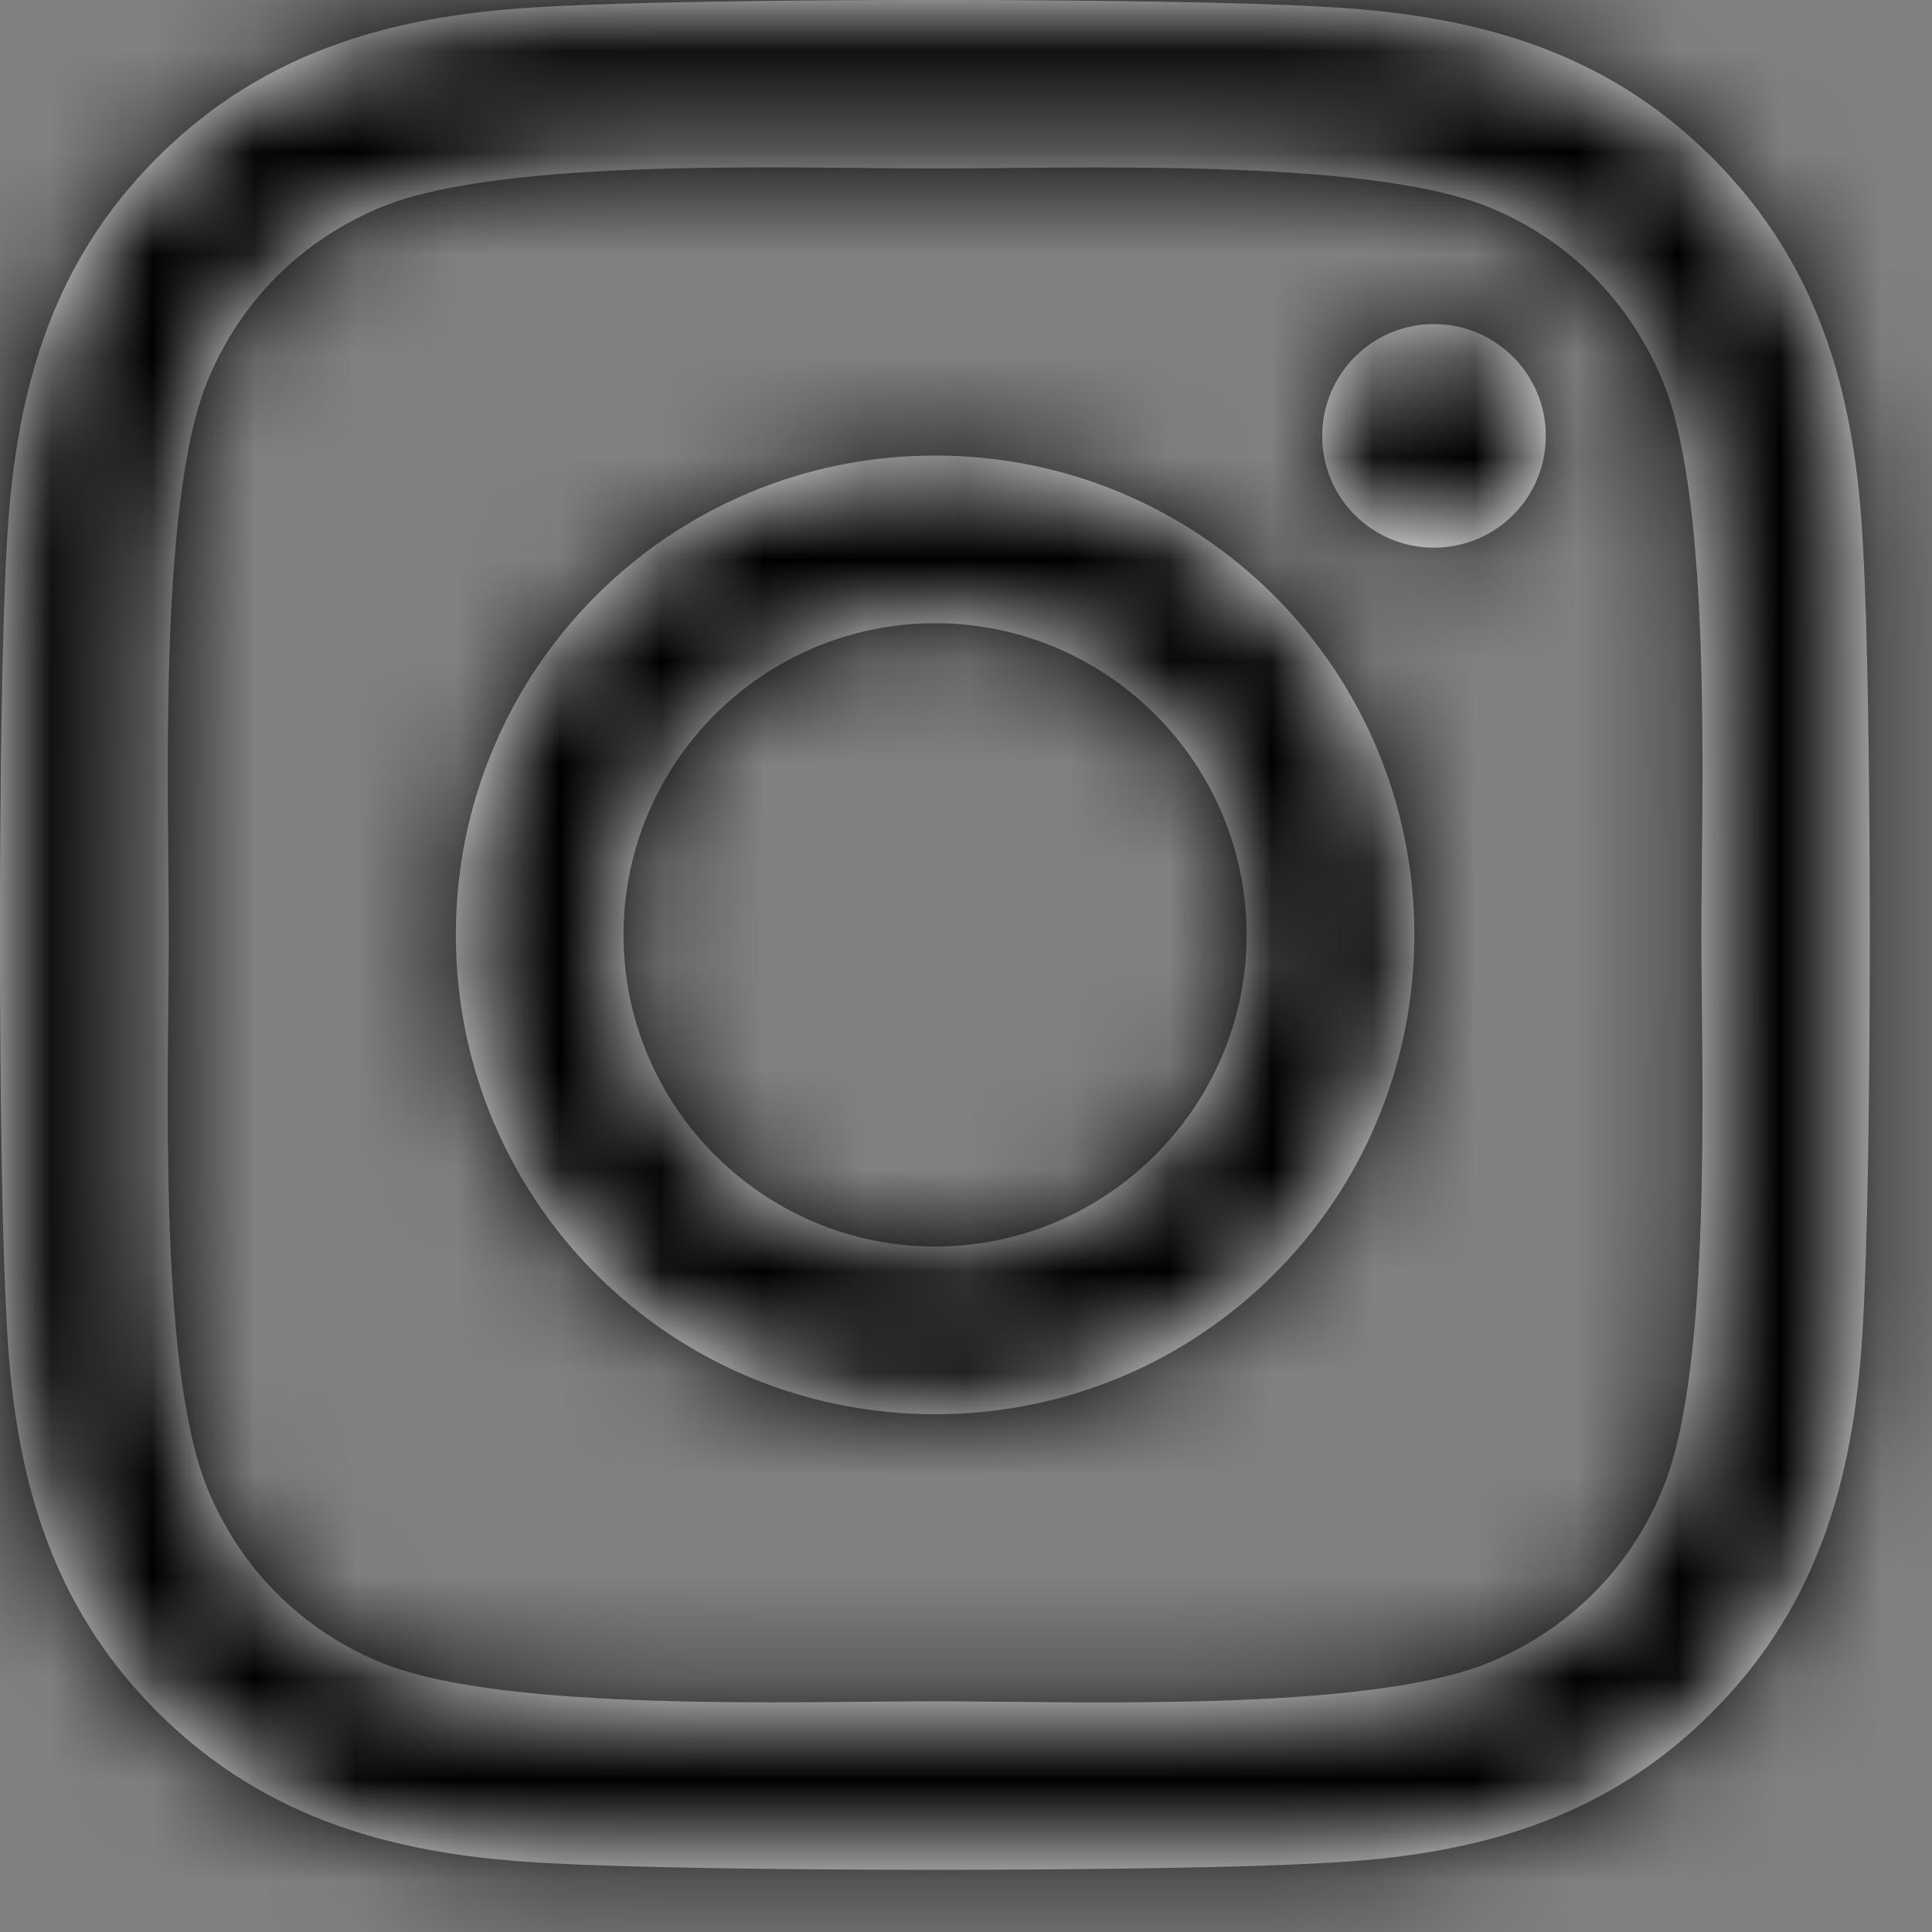
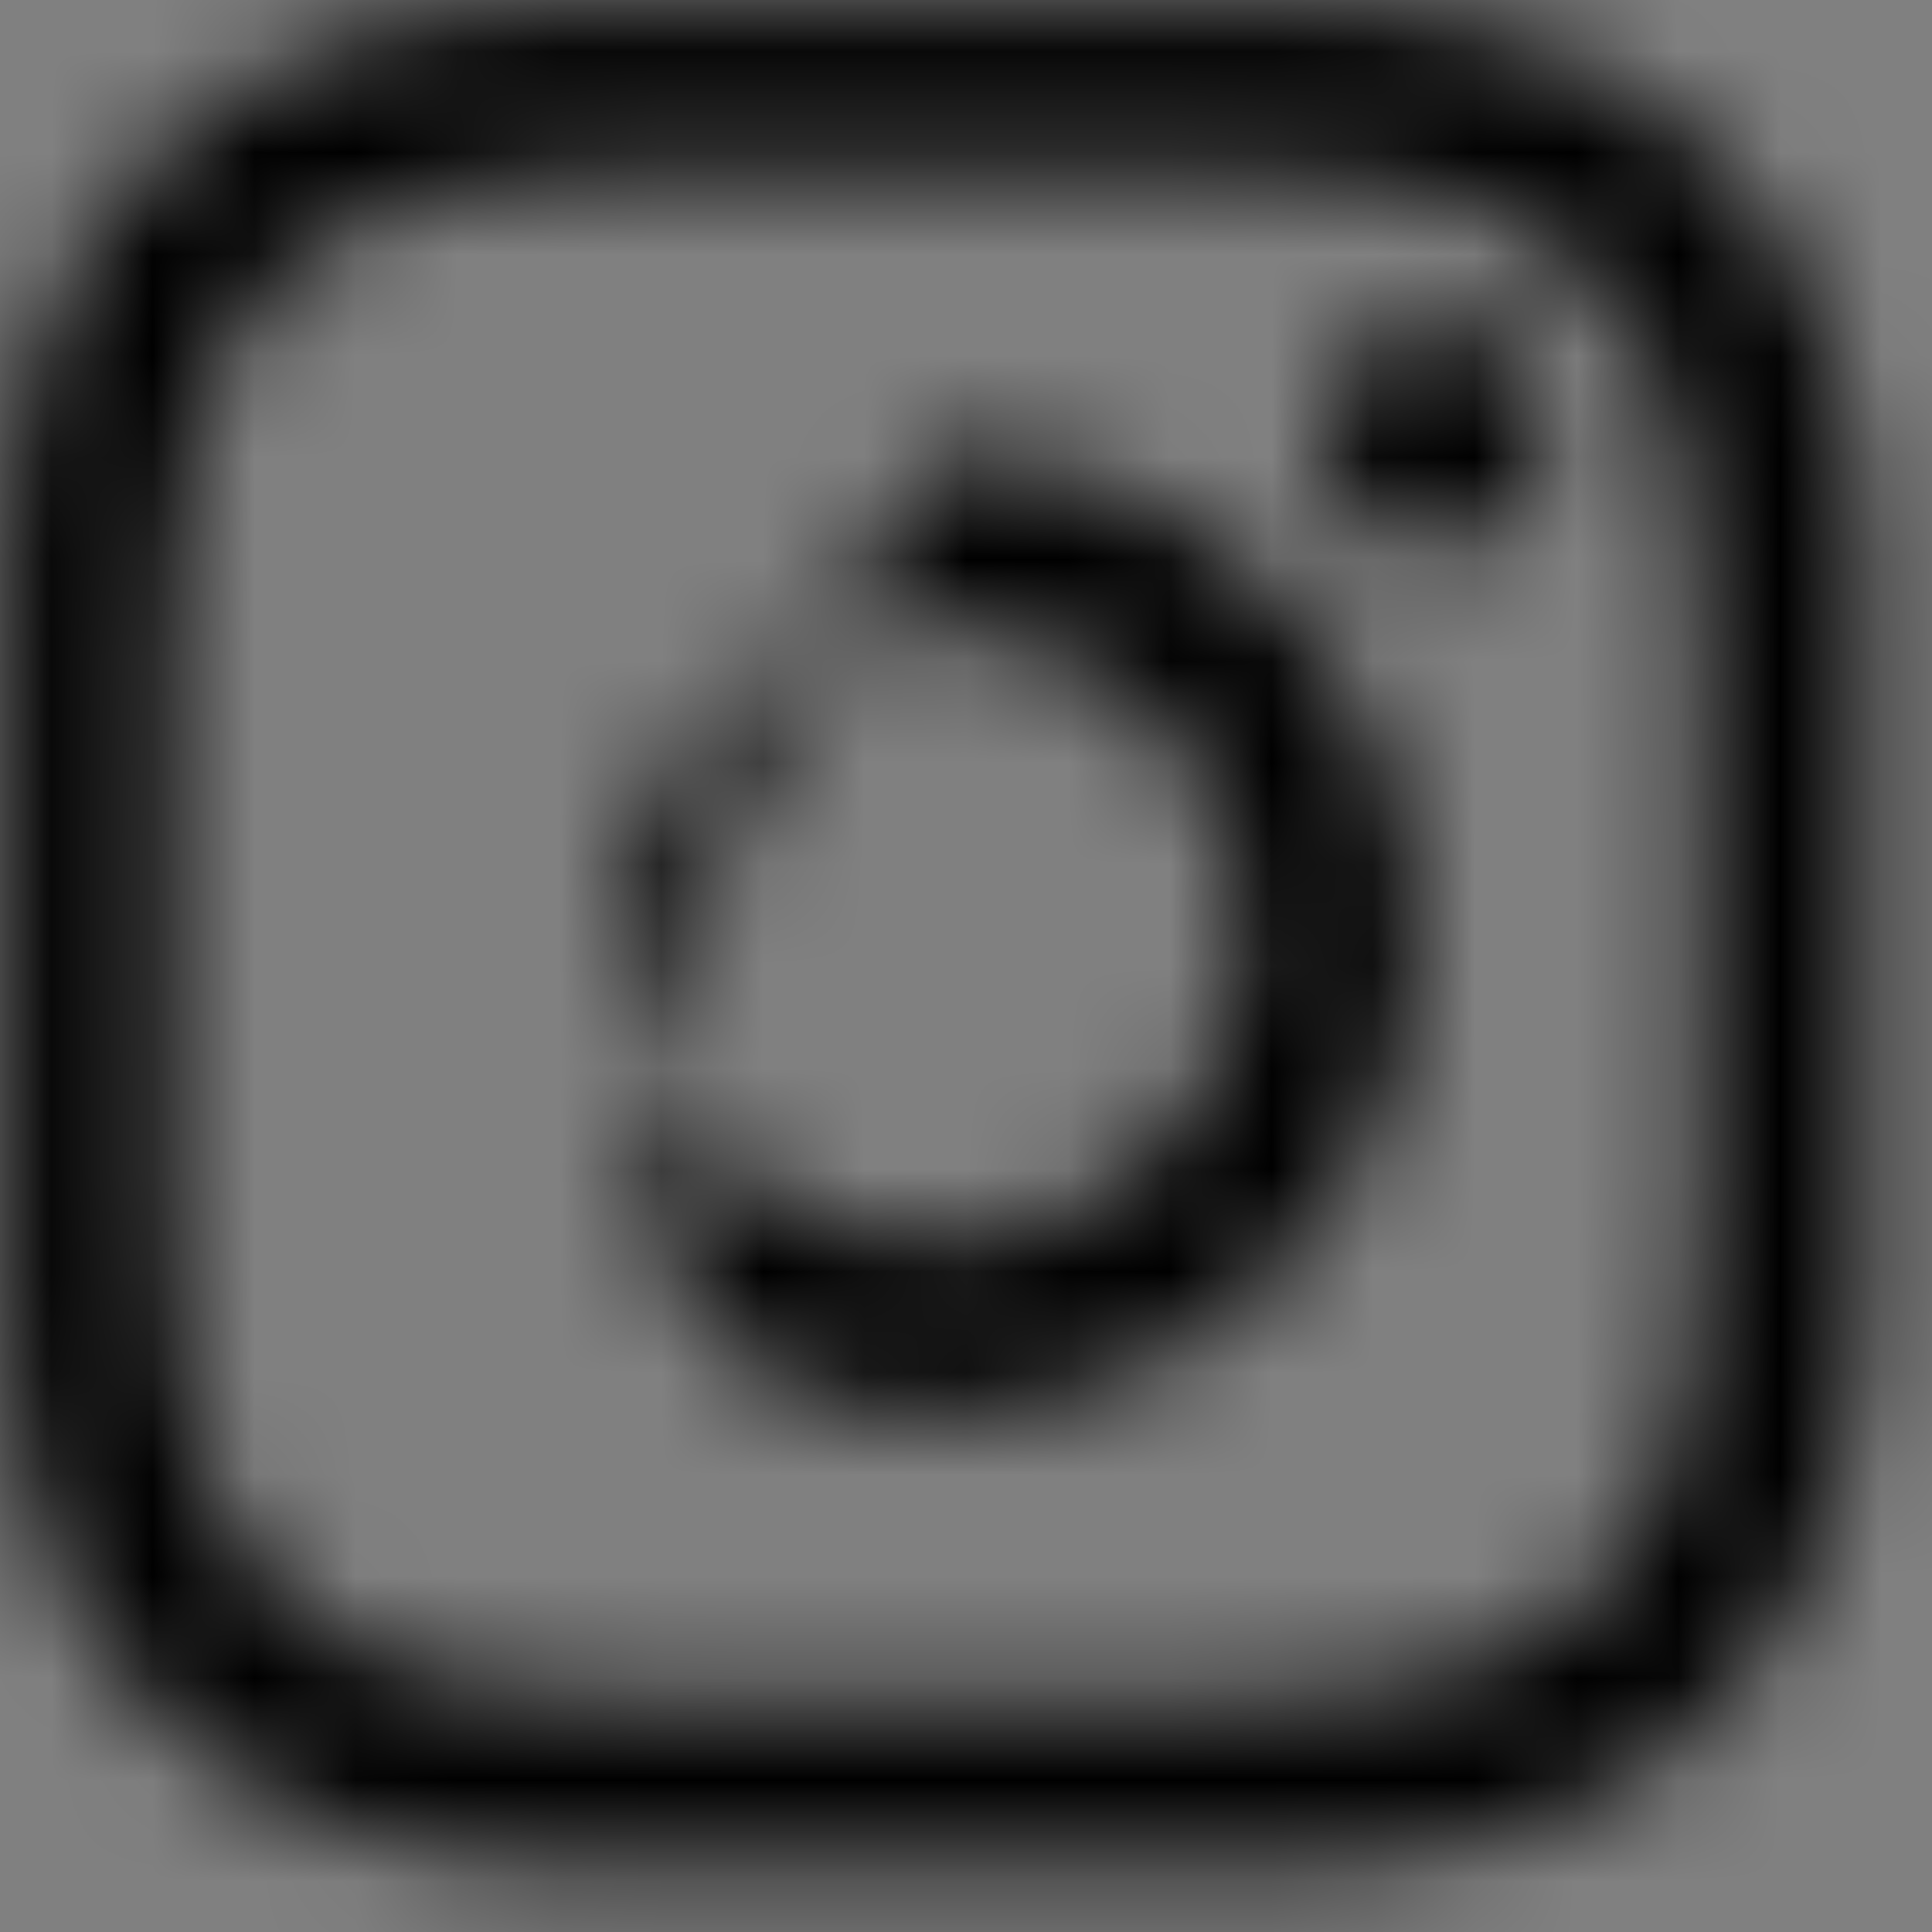
<svg xmlns="http://www.w3.org/2000/svg" fill="none" height="100%" overflow="visible" preserveAspectRatio="none" style="display: block;" viewBox="0 0 19 19" width="100%">
  <rect x="0" y="0" width="19" height="19" fill="#808080" stroke="none" />
  <g id="Group 427320926">
    <g id="Vector">
      <mask fill="white" id="path-1-inside-1_0_434">
-         <path d="M9.196 4.48C6.587 4.48 4.483 6.584 4.483 9.194C4.483 11.804 6.587 13.908 9.196 13.908C11.805 13.908 13.909 11.804 13.909 9.194C13.909 6.584 11.805 4.48 9.196 4.48ZM9.196 12.259C7.51 12.259 6.132 10.884 6.132 9.194C6.132 7.504 7.506 6.129 9.196 6.129C10.886 6.129 12.26 7.504 12.26 9.194C12.26 10.884 10.882 12.259 9.196 12.259V12.259ZM15.202 4.287C15.202 4.898 14.709 5.386 14.102 5.386C13.491 5.386 13.003 4.894 13.003 4.287C13.003 3.679 13.495 3.187 14.102 3.187C14.709 3.187 15.202 3.679 15.202 4.287ZM18.323 5.403C18.254 3.93 17.917 2.625 16.838 1.55C15.764 0.475 14.459 0.138 12.986 0.065C11.469 -0.022 6.919 -0.022 5.402 0.065C3.933 0.134 2.628 0.471 1.55 1.546C0.471 2.621 0.138 3.926 0.065 5.399C-0.022 6.917 -0.022 11.467 0.065 12.985C0.134 14.458 0.471 15.763 1.55 16.838C2.628 17.913 3.929 18.25 5.402 18.323C6.919 18.41 11.469 18.41 12.986 18.323C14.459 18.254 15.764 17.917 16.838 16.838C17.913 15.763 18.25 14.458 18.323 12.985C18.41 11.467 18.41 6.921 18.323 5.403V5.403ZM16.363 14.614C16.043 15.418 15.423 16.038 14.615 16.362C13.405 16.842 10.533 16.731 9.196 16.731C7.859 16.731 4.983 16.838 3.777 16.362C2.973 16.042 2.354 15.422 2.03 14.614C1.55 13.404 1.66 10.532 1.66 9.194C1.66 7.856 1.554 4.98 2.03 3.774C2.35 2.97 2.969 2.35 3.777 2.026C4.987 1.546 7.859 1.657 9.196 1.657C10.533 1.657 13.409 1.55 14.615 2.026C15.419 2.346 16.038 2.966 16.363 3.774C16.843 4.984 16.732 7.856 16.732 9.194C16.732 10.532 16.843 13.408 16.363 14.614Z" />
+         <path d="M9.196 4.48C4.483 11.804 6.587 13.908 9.196 13.908C11.805 13.908 13.909 11.804 13.909 9.194C13.909 6.584 11.805 4.48 9.196 4.48ZM9.196 12.259C7.51 12.259 6.132 10.884 6.132 9.194C6.132 7.504 7.506 6.129 9.196 6.129C10.886 6.129 12.26 7.504 12.26 9.194C12.26 10.884 10.882 12.259 9.196 12.259V12.259ZM15.202 4.287C15.202 4.898 14.709 5.386 14.102 5.386C13.491 5.386 13.003 4.894 13.003 4.287C13.003 3.679 13.495 3.187 14.102 3.187C14.709 3.187 15.202 3.679 15.202 4.287ZM18.323 5.403C18.254 3.93 17.917 2.625 16.838 1.55C15.764 0.475 14.459 0.138 12.986 0.065C11.469 -0.022 6.919 -0.022 5.402 0.065C3.933 0.134 2.628 0.471 1.55 1.546C0.471 2.621 0.138 3.926 0.065 5.399C-0.022 6.917 -0.022 11.467 0.065 12.985C0.134 14.458 0.471 15.763 1.55 16.838C2.628 17.913 3.929 18.25 5.402 18.323C6.919 18.41 11.469 18.41 12.986 18.323C14.459 18.254 15.764 17.917 16.838 16.838C17.913 15.763 18.25 14.458 18.323 12.985C18.41 11.467 18.41 6.921 18.323 5.403V5.403ZM16.363 14.614C16.043 15.418 15.423 16.038 14.615 16.362C13.405 16.842 10.533 16.731 9.196 16.731C7.859 16.731 4.983 16.838 3.777 16.362C2.973 16.042 2.354 15.422 2.03 14.614C1.55 13.404 1.66 10.532 1.66 9.194C1.66 7.856 1.554 4.98 2.03 3.774C2.35 2.97 2.969 2.35 3.777 2.026C4.987 1.546 7.859 1.657 9.196 1.657C10.533 1.657 13.409 1.55 14.615 2.026C15.419 2.346 16.038 2.966 16.363 3.774C16.843 4.984 16.732 7.856 16.732 9.194C16.732 10.532 16.843 13.408 16.363 14.614Z" />
      </mask>
-       <path d="M9.196 4.48C6.587 4.48 4.483 6.584 4.483 9.194C4.483 11.804 6.587 13.908 9.196 13.908C11.805 13.908 13.909 11.804 13.909 9.194C13.909 6.584 11.805 4.48 9.196 4.48ZM9.196 12.259C7.51 12.259 6.132 10.884 6.132 9.194C6.132 7.504 7.506 6.129 9.196 6.129C10.886 6.129 12.26 7.504 12.26 9.194C12.26 10.884 10.882 12.259 9.196 12.259V12.259ZM15.202 4.287C15.202 4.898 14.709 5.386 14.102 5.386C13.491 5.386 13.003 4.894 13.003 4.287C13.003 3.679 13.495 3.187 14.102 3.187C14.709 3.187 15.202 3.679 15.202 4.287ZM18.323 5.403C18.254 3.93 17.917 2.625 16.838 1.55C15.764 0.475 14.459 0.138 12.986 0.065C11.469 -0.022 6.919 -0.022 5.402 0.065C3.933 0.134 2.628 0.471 1.55 1.546C0.471 2.621 0.138 3.926 0.065 5.399C-0.022 6.917 -0.022 11.467 0.065 12.985C0.134 14.458 0.471 15.763 1.55 16.838C2.628 17.913 3.929 18.25 5.402 18.323C6.919 18.41 11.469 18.41 12.986 18.323C14.459 18.254 15.764 17.917 16.838 16.838C17.913 15.763 18.25 14.458 18.323 12.985C18.41 11.467 18.41 6.921 18.323 5.403V5.403ZM16.363 14.614C16.043 15.418 15.423 16.038 14.615 16.362C13.405 16.842 10.533 16.731 9.196 16.731C7.859 16.731 4.983 16.838 3.777 16.362C2.973 16.042 2.354 15.422 2.03 14.614C1.55 13.404 1.66 10.532 1.66 9.194C1.66 7.856 1.554 4.98 2.03 3.774C2.35 2.97 2.969 2.35 3.777 2.026C4.987 1.546 7.859 1.657 9.196 1.657C10.533 1.657 13.409 1.55 14.615 2.026C15.419 2.346 16.038 2.966 16.363 3.774C16.843 4.984 16.732 7.856 16.732 9.194C16.732 10.532 16.843 13.408 16.363 14.614Z" fill="white" />
      <path d="M16.838 1.55L13.377 5.01L13.384 5.017L16.838 1.55ZM12.986 0.065L12.709 4.951L12.725 4.952L12.741 4.952L12.986 0.065ZM5.402 0.065L5.634 4.953L5.656 4.952L5.679 4.951L5.402 0.065ZM0.065 5.399L4.951 5.676L4.952 5.66L4.952 5.644L0.065 5.399ZM0.065 12.985L4.953 12.754L4.952 12.731L4.951 12.708L0.065 12.985ZM5.402 18.323L5.679 13.437L5.663 13.436L5.647 13.436L5.402 18.323ZM12.986 18.323L12.755 13.435L12.732 13.436L12.709 13.437L12.986 18.323ZM16.838 16.838L13.377 13.378L13.371 13.384L16.838 16.838ZM18.323 12.985L13.437 12.708L13.436 12.724L13.436 12.74L18.323 12.985ZM16.363 14.614L20.91 16.423L16.363 14.614ZM14.615 16.362L16.42 20.911L16.428 20.908L16.437 20.904L14.615 16.362ZM3.777 16.362L1.967 20.909L1.974 20.912L1.981 20.914L3.777 16.362ZM2.03 14.614L-2.52 16.418L-2.516 16.427L-2.513 16.435L2.03 14.614ZM2.03 3.774L-2.518 1.965L-2.52 1.971L-2.523 1.978L2.03 3.774ZM3.777 2.026L1.972 -2.523L1.964 -2.52L1.955 -2.516L3.777 2.026ZM14.615 2.026L16.425 -2.521L16.418 -2.524L16.412 -2.526L14.615 2.026ZM16.363 3.774L20.912 1.97L20.908 1.961L20.905 1.953L16.363 3.774ZM9.196 4.48V-0.414C3.883 -0.414 -0.411 3.883 -0.411 9.194H4.483H9.377C9.377 9.286 9.291 9.373 9.196 9.373V4.48ZM4.483 9.194H-0.411C-0.411 14.505 3.883 18.802 9.196 18.802V13.908V9.015C9.291 9.015 9.377 9.102 9.377 9.194H4.483ZM9.196 13.908V18.802C14.509 18.802 18.803 14.505 18.803 9.194H13.909H9.016C9.016 9.102 9.101 9.015 9.196 9.015V13.908ZM13.909 9.194H18.803C18.803 3.883 14.509 -0.414 9.196 -0.414V4.48V9.373C9.101 9.373 9.016 9.286 9.016 9.194H13.909ZM9.196 12.259V7.365C10.21 7.365 11.026 8.178 11.026 9.194H6.132H1.238C1.238 13.591 4.81 17.153 9.196 17.153V12.259ZM6.132 9.194H11.026C11.026 10.205 10.21 11.023 9.196 11.023V6.129V1.235C4.802 1.235 1.238 4.802 1.238 9.194H6.132ZM9.196 6.129V11.023C8.182 11.023 7.366 10.205 7.366 9.194H12.26H17.154C17.154 4.802 13.59 1.235 9.196 1.235V6.129ZM12.26 9.194H7.366C7.366 8.178 8.182 7.365 9.196 7.365V12.259V17.153C13.582 17.153 17.154 13.591 17.154 9.194H12.26ZM15.202 4.287H10.308C10.308 2.184 12.017 0.492 14.102 0.492V5.386V10.28C17.401 10.28 20.096 7.612 20.096 4.287H15.202ZM14.102 5.386V0.492C16.207 0.492 17.897 2.204 17.897 4.287H13.003H8.109C8.109 7.584 10.775 10.28 14.102 10.28V5.386ZM13.003 4.287H17.897C17.897 6.381 16.199 8.081 14.102 8.081V3.187V-1.707C10.791 -1.707 8.109 0.978 8.109 4.287H13.003ZM14.102 3.187V8.081C12.005 8.081 10.308 6.381 10.308 4.287H15.202H20.096C20.096 0.978 17.413 -1.707 14.102 -1.707V3.187ZM18.323 5.403L23.212 5.171C23.113 3.076 22.583 0.365 20.293 -1.917L16.838 1.55L13.384 5.017C13.389 5.022 13.377 5.009 13.36 4.982C13.343 4.956 13.34 4.943 13.345 4.957C13.36 4.999 13.414 5.181 13.435 5.634L18.323 5.403ZM16.838 1.55L20.299 -1.91C18.02 -4.19 15.315 -4.719 13.232 -4.823L12.986 0.065L12.741 4.952C13.198 4.975 13.384 5.03 13.431 5.046C13.448 5.052 13.436 5.049 13.411 5.034C13.385 5.017 13.372 5.005 13.377 5.01L16.838 1.55ZM12.986 0.065L13.264 -4.821C11.561 -4.918 6.827 -4.918 5.124 -4.821L5.402 0.065L5.679 4.951C7.012 4.875 11.376 4.875 12.709 4.951L12.986 0.065ZM5.402 0.065L5.169 -4.824C3.075 -4.724 0.376 -4.194 -1.905 -1.921L1.55 1.546L5.004 5.013C5.011 5.005 5 5.017 4.976 5.032C4.952 5.047 4.941 5.049 4.956 5.044C5.002 5.028 5.185 4.974 5.634 4.953L5.402 0.065ZM1.55 1.546L-1.905 -1.921C-4.2 0.366 -4.719 3.081 -4.823 5.154L0.065 5.399L4.952 5.644C4.976 5.181 5.03 4.995 5.046 4.949C5.051 4.934 5.048 4.948 5.031 4.975C5.014 5.003 5 5.017 5.004 5.013L1.55 1.546ZM0.065 5.399L-4.821 5.121C-4.918 6.824 -4.918 11.56 -4.821 13.262L0.065 12.985L4.951 12.708C4.875 11.374 4.875 7.009 4.951 5.676L0.065 5.399ZM0.065 12.985L-4.824 13.217C-4.725 15.312 -4.195 18.023 -1.905 20.305L1.55 16.838L5.004 13.371C4.999 13.366 5.011 13.379 5.028 13.406C5.045 13.432 5.048 13.445 5.043 13.431C5.028 13.389 4.974 13.207 4.953 12.754L0.065 12.985ZM1.55 16.838L-1.905 20.305C0.374 22.575 3.066 23.106 5.156 23.211L5.402 18.323L5.647 13.436C5.191 13.413 5.006 13.359 4.959 13.342C4.943 13.336 4.954 13.339 4.978 13.354C5.002 13.369 5.012 13.38 5.004 13.371L1.55 16.838ZM5.402 18.323L5.124 23.209C6.827 23.306 11.561 23.306 13.264 23.209L12.986 18.323L12.709 13.437C11.376 13.513 7.012 13.513 5.679 13.437L5.402 18.323ZM12.986 18.323L13.218 23.212C15.313 23.113 18.024 22.583 20.306 20.292L16.838 16.838L13.371 13.384C13.366 13.39 13.378 13.377 13.405 13.36C13.432 13.344 13.445 13.34 13.431 13.345C13.389 13.36 13.207 13.414 12.755 13.435L12.986 18.323ZM16.838 16.838L20.299 20.298C22.579 18.018 23.107 15.314 23.211 13.23L18.323 12.985L13.436 12.74C13.413 13.197 13.358 13.384 13.342 13.431C13.336 13.448 13.339 13.436 13.354 13.411C13.37 13.385 13.383 13.373 13.377 13.378L16.838 16.838ZM18.323 12.985L23.209 13.262C23.306 11.56 23.306 6.828 23.209 5.125L18.323 5.403L13.437 5.68C13.513 7.013 13.513 11.374 13.437 12.708L18.323 12.985ZM16.363 14.614L11.815 12.805C11.994 12.355 12.365 11.992 12.793 11.82L14.615 16.362L16.437 20.904C18.481 20.084 20.091 18.482 20.91 16.423L16.363 14.614ZM14.615 16.362L12.81 11.813C13.083 11.705 13.16 11.726 12.843 11.766C12.589 11.797 12.239 11.822 11.801 11.835C10.858 11.865 10.053 11.838 9.196 11.838V16.731V21.625C9.676 21.625 10.975 21.654 12.106 21.618C13.049 21.589 14.905 21.512 16.42 20.911L14.615 16.362ZM9.196 16.731V11.838C8.348 11.838 7.532 11.864 6.592 11.834C6.152 11.82 5.801 11.795 5.546 11.764C5.227 11.724 5.302 11.703 5.574 11.81L3.777 16.362L1.981 20.914C3.488 21.509 5.34 21.587 6.282 21.617C7.417 21.652 8.707 21.625 9.196 21.625V16.731ZM3.777 16.362L5.587 11.815C6.038 11.995 6.401 12.366 6.572 12.793L2.03 14.614L-2.513 16.435C-1.693 18.479 -0.092 20.09 1.967 20.909L3.777 16.362ZM2.03 14.614L6.579 12.81C6.687 13.083 6.665 13.159 6.626 12.842C6.595 12.588 6.57 12.238 6.556 11.799C6.527 10.857 6.554 10.051 6.554 9.194H1.66H-3.234C-3.234 9.674 -3.262 10.974 -3.227 12.104C-3.197 13.048 -3.12 14.904 -2.52 16.418L2.03 14.614ZM1.66 9.194H6.554C6.554 8.346 6.528 7.529 6.558 6.589C6.572 6.149 6.596 5.798 6.628 5.542C6.667 5.223 6.689 5.298 6.582 5.57L2.03 3.774L-2.523 1.978C-3.118 3.486 -3.195 5.337 -3.225 6.28C-3.261 7.414 -3.234 8.705 -3.234 9.194H1.66ZM2.03 3.774L6.577 5.583C6.398 6.033 6.027 6.396 5.599 6.568L3.777 2.026L1.955 -2.516C-0.089 -1.696 -1.699 -0.094 -2.518 1.965L2.03 3.774ZM3.777 2.026L5.582 6.575C5.309 6.683 5.233 6.662 5.549 6.622C5.803 6.591 6.153 6.566 6.591 6.553C7.534 6.523 8.339 6.551 9.196 6.551V1.657V-3.237C8.716 -3.237 7.417 -3.266 6.286 -3.23C5.343 -3.201 3.487 -3.124 1.972 -2.523L3.777 2.026ZM9.196 1.657V6.551C10.044 6.551 10.86 6.524 11.8 6.554C12.24 6.568 12.591 6.593 12.847 6.624C13.165 6.664 13.09 6.685 12.819 6.578L14.615 2.026L16.412 -2.526C14.904 -3.121 13.052 -3.199 12.11 -3.229C10.976 -3.265 9.685 -3.237 9.196 -3.237V1.657ZM14.615 2.026L12.805 6.573C12.354 6.393 11.991 6.022 11.82 5.595L16.363 3.774L20.905 1.953C20.085 -0.091 18.484 -1.702 16.425 -2.521L14.615 2.026ZM16.363 3.774L11.813 5.578C11.705 5.305 11.727 5.229 11.766 5.546C11.797 5.8 11.822 6.15 11.836 6.589C11.865 7.531 11.838 8.337 11.838 9.194H16.732H21.626C21.626 8.714 21.654 7.414 21.619 6.284C21.589 5.34 21.512 3.484 20.912 1.97L16.363 3.774ZM16.732 9.194H11.838C11.838 10.051 11.865 10.858 11.836 11.801C11.822 12.24 11.797 12.59 11.766 12.844C11.727 13.161 11.705 13.081 11.815 12.805L16.363 14.614L20.91 16.423C21.513 14.908 21.589 13.047 21.619 12.106C21.654 10.975 21.626 9.675 21.626 9.194H16.732Z" fill="black" mask="url(#path-1-inside-1_0_434)" />
    </g>
  </g>
</svg>